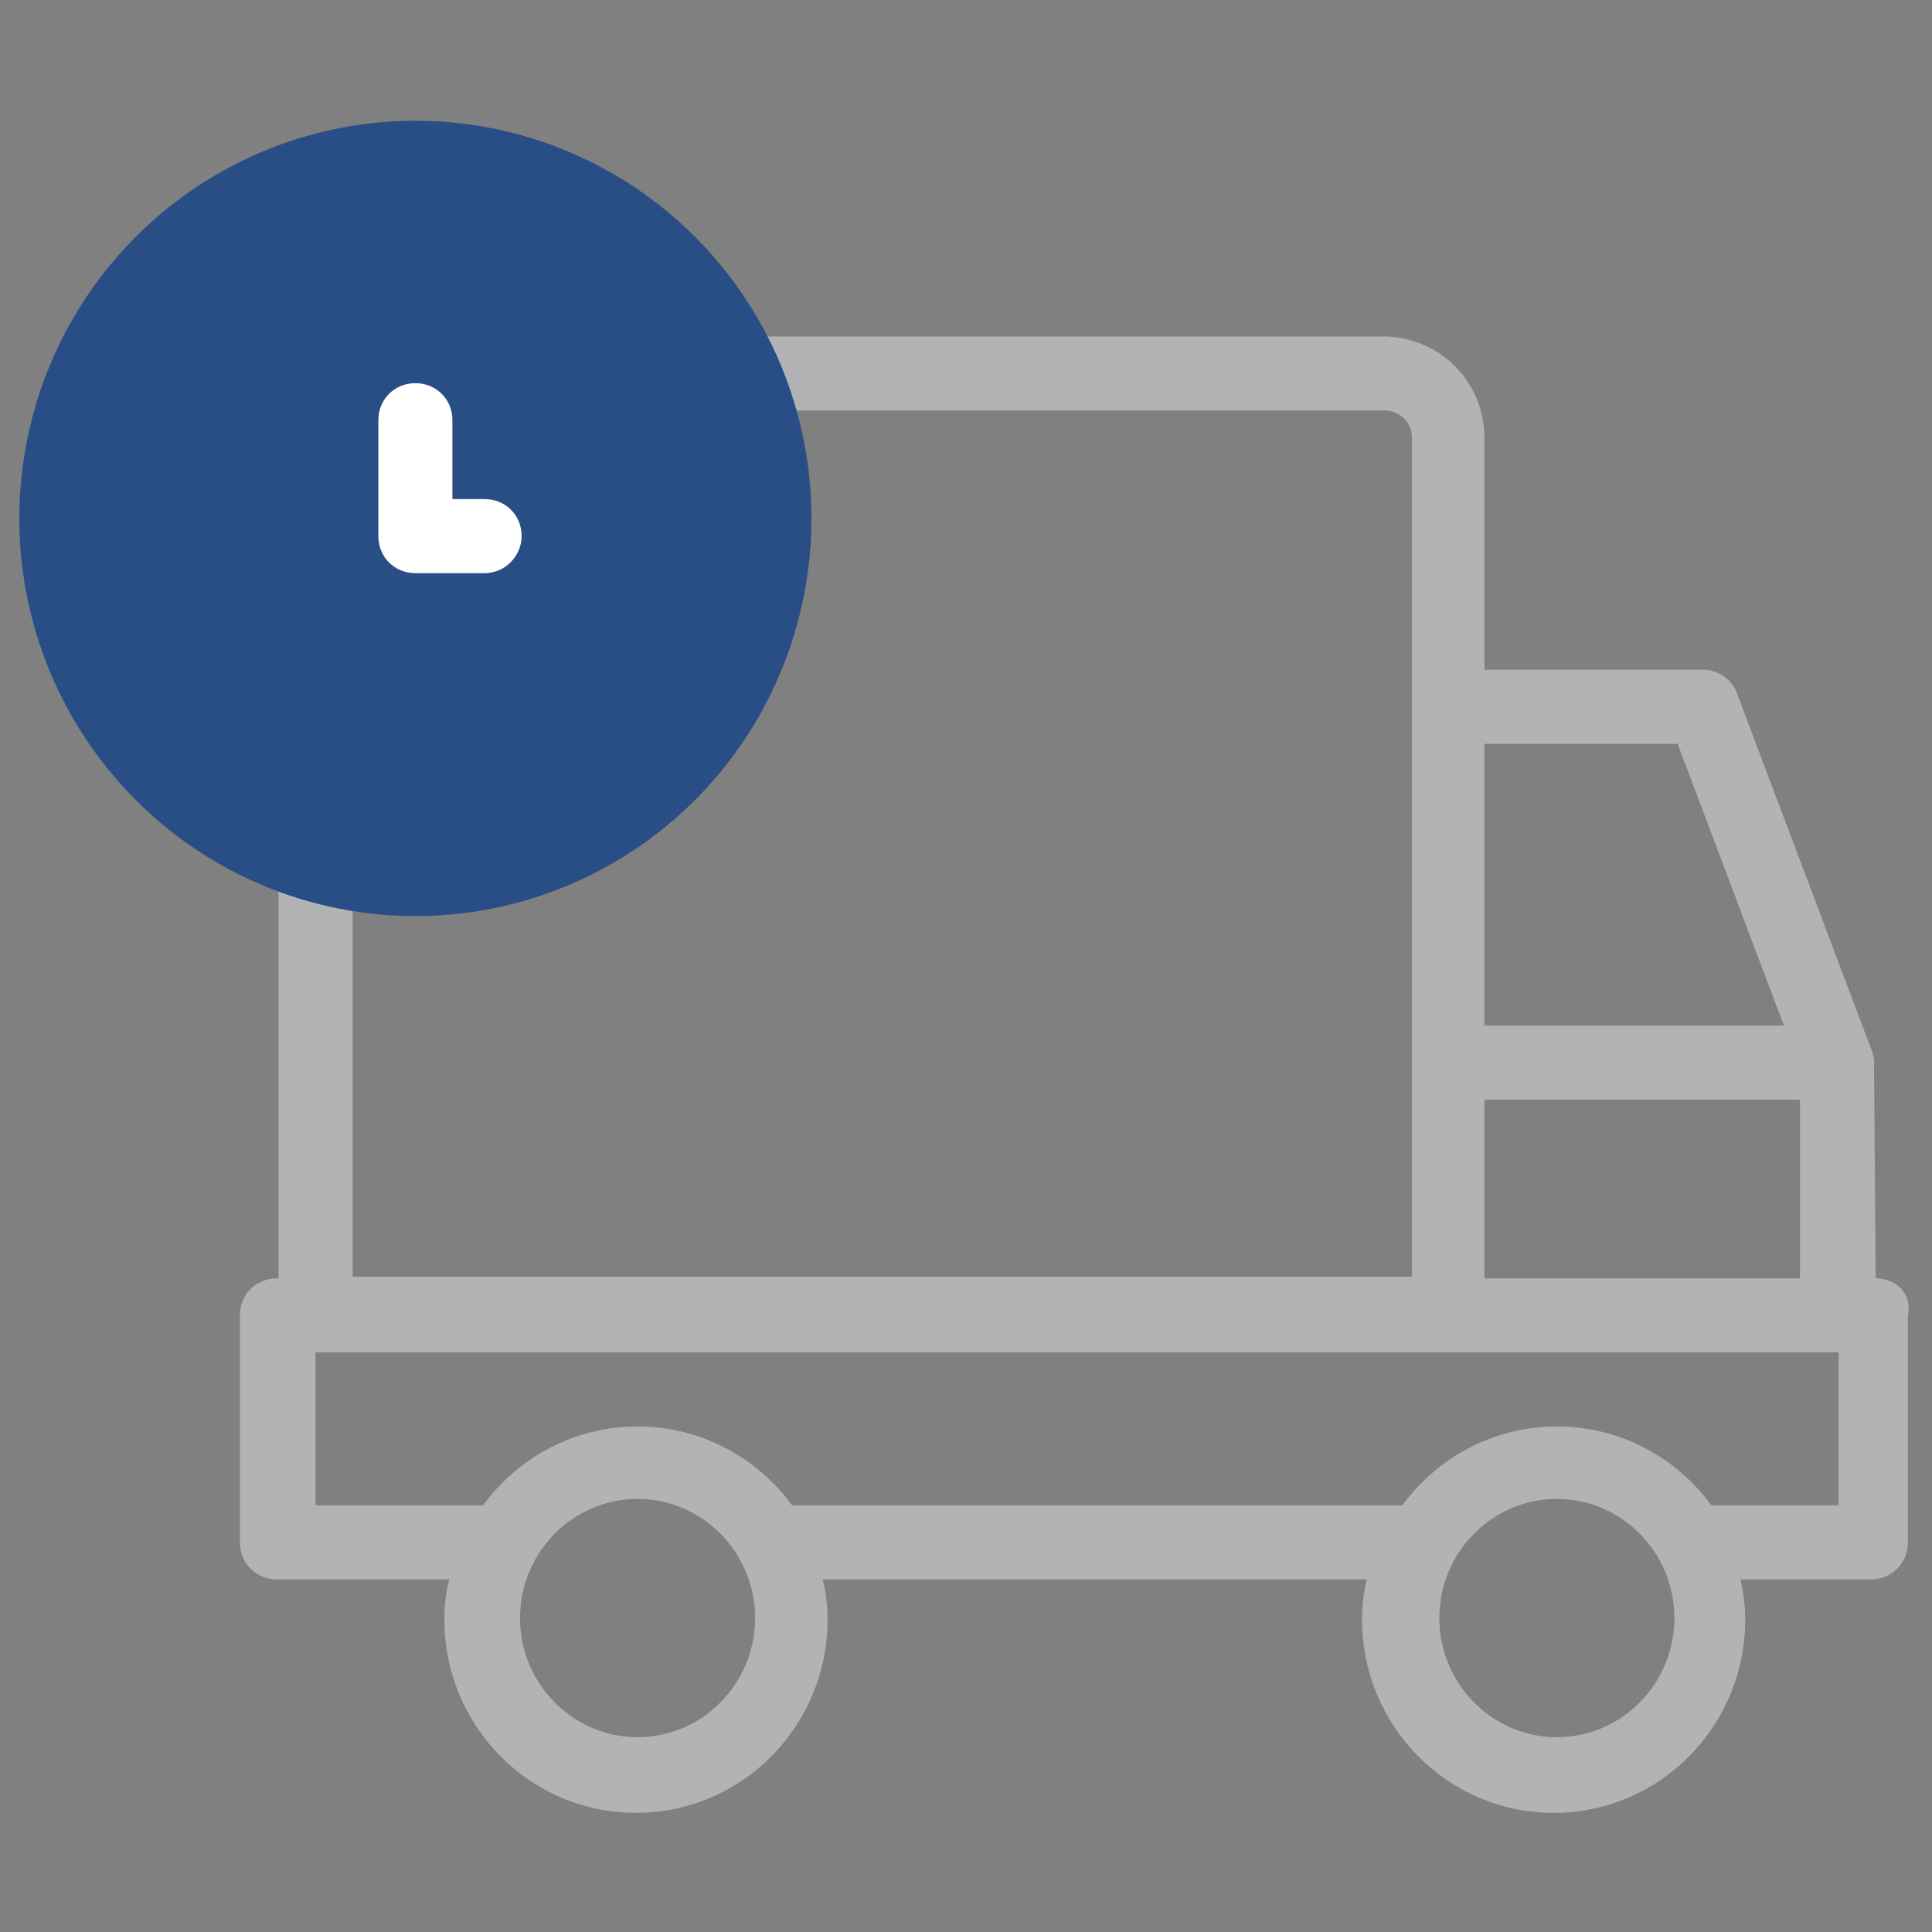
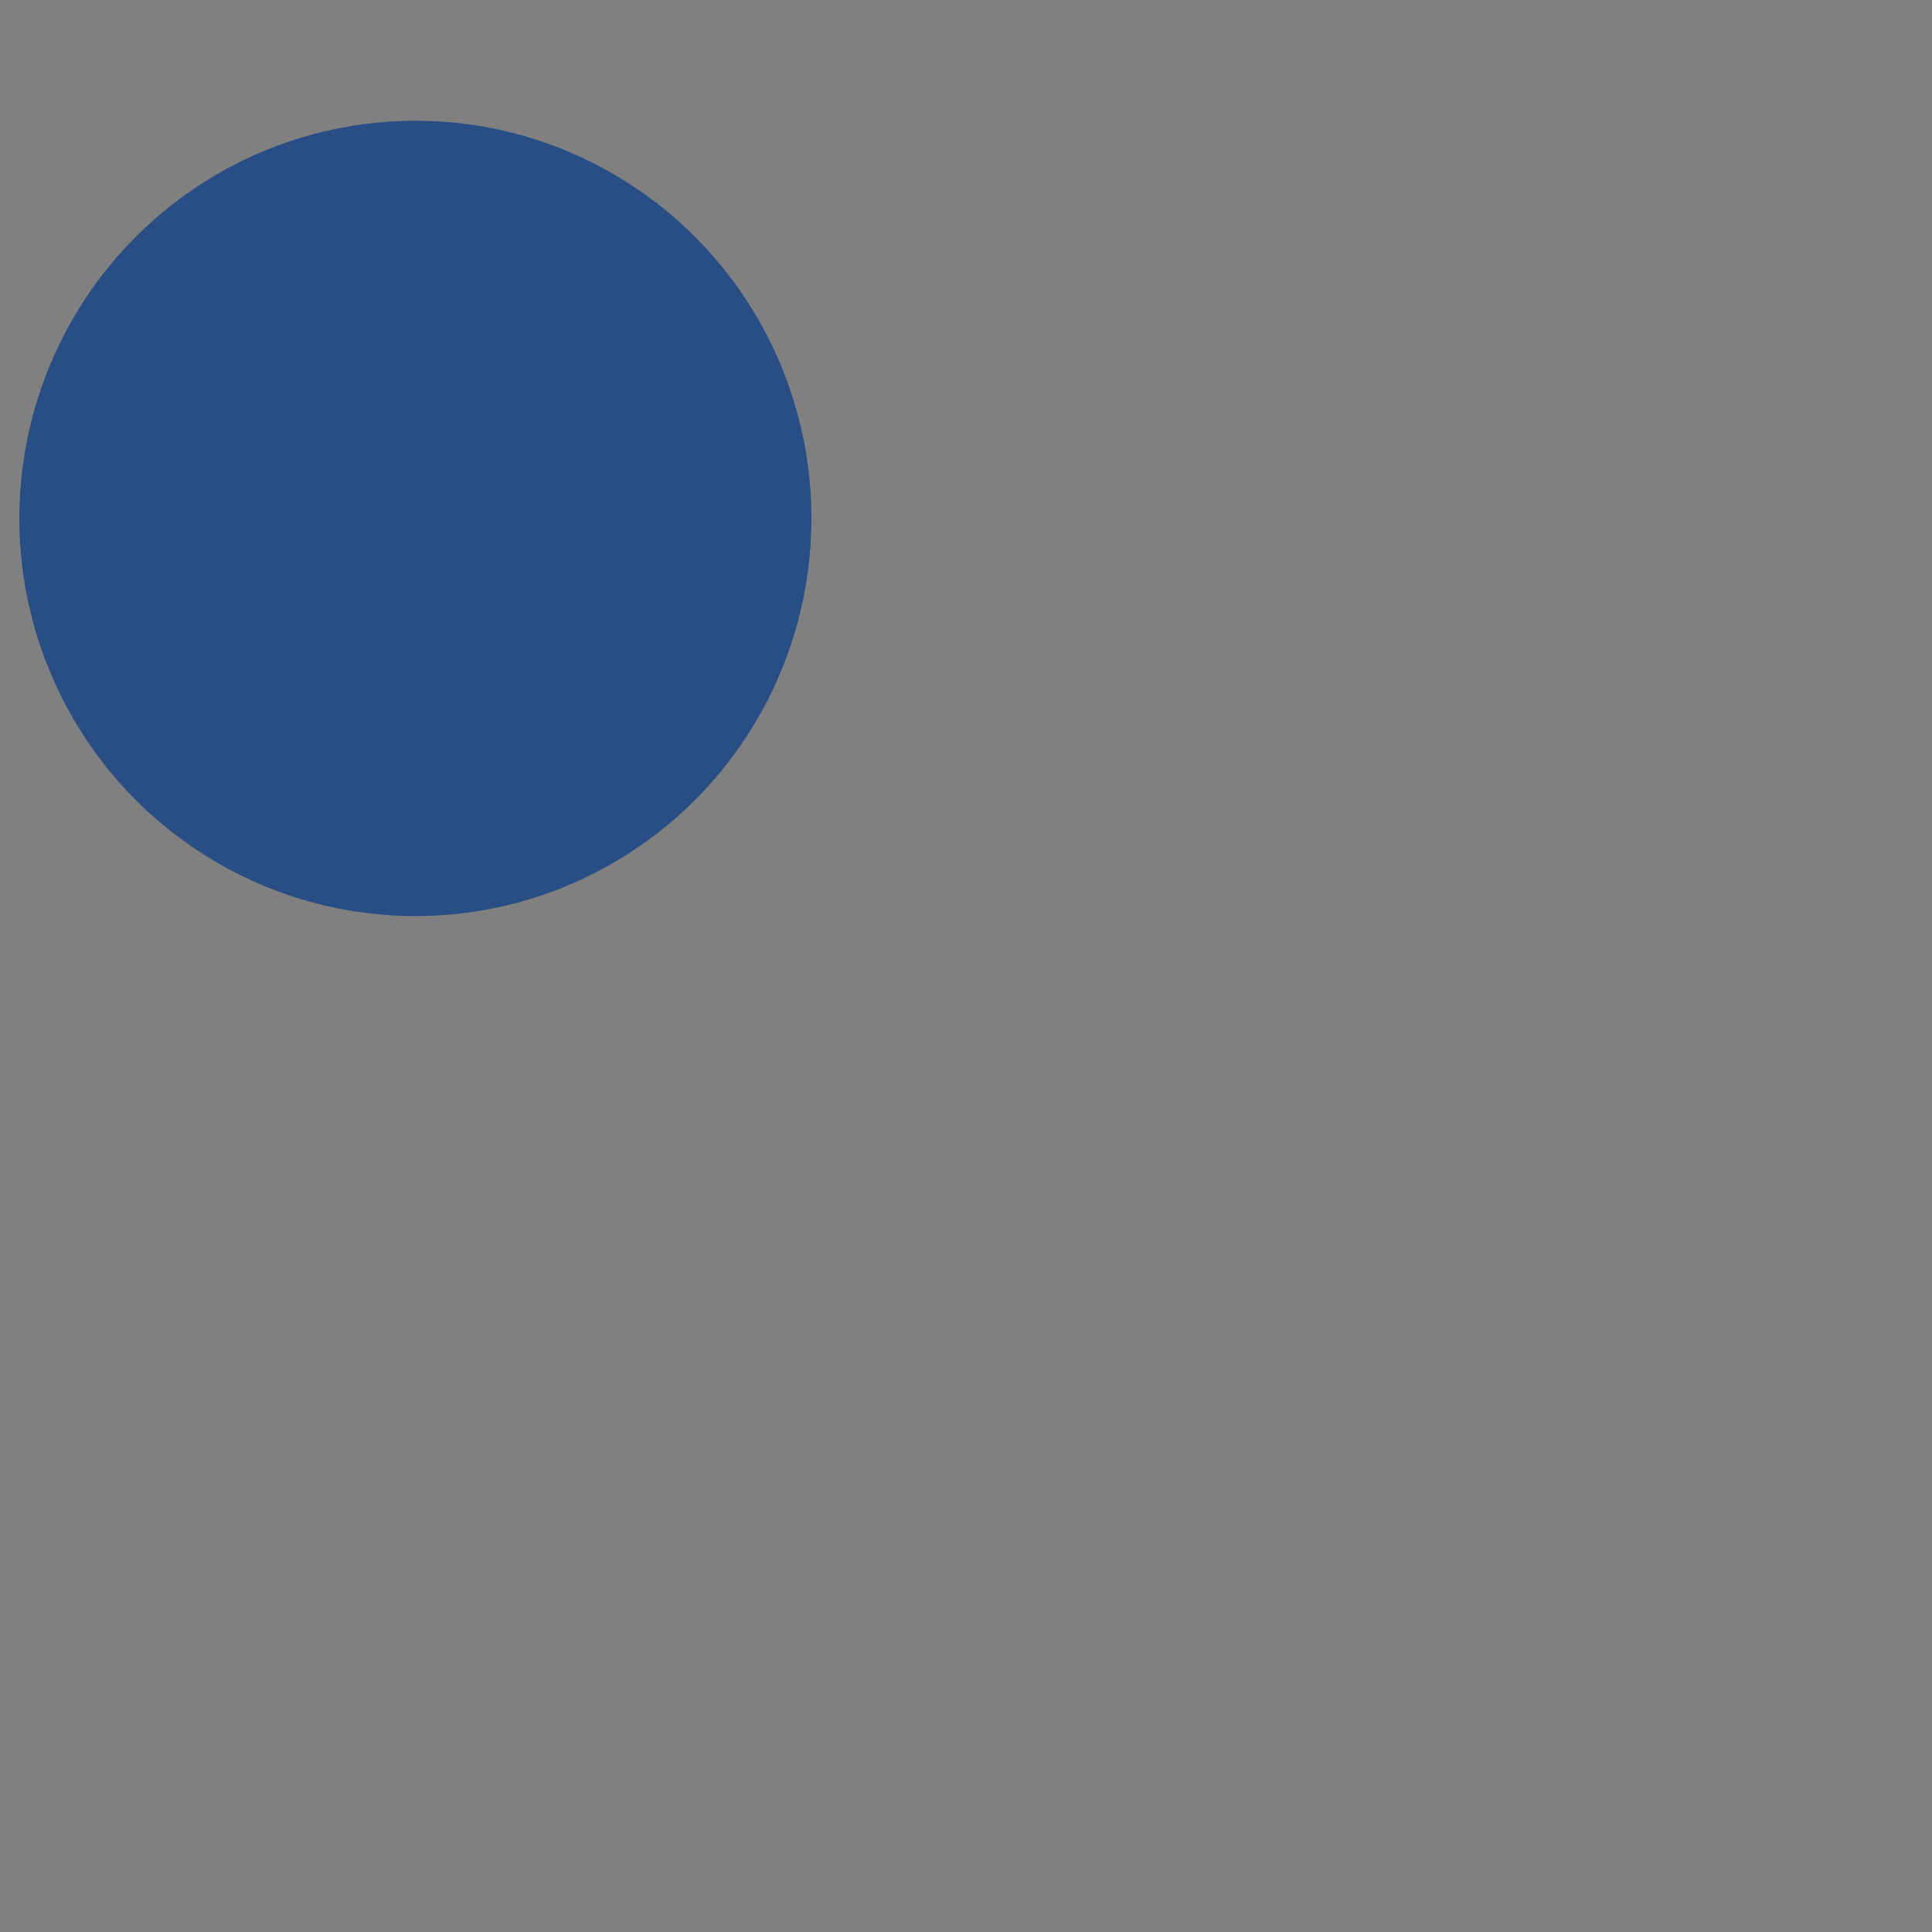
<svg xmlns="http://www.w3.org/2000/svg" version="1.1" id="Capa_1" x="0px" y="0px" viewBox="0 0 120 120" style="enable-background:new 0 0 120 120;" xml:space="preserve">
  <rect x="0" y="0" width="120" height="120" fill="#808080" stroke="none" />
  <style type="text/css">
	.st0{fill:#58585A;}
	.st1{fill:#294D85;}
	.st2{fill:#B1B3B4;}
	.st3{fill:#FFFFFF;}
</style>
  <g>
    <g>
-       <path class="st2" d="M116.5,79.4L116.5,79.4L116.4,66c0-0.4-0.1-0.7-0.2-0.9l-8.3-22c-0.3-0.9-1.2-1.5-2.1-1.5H92.2V27.2    c0-3.5-2.8-6.3-6.3-6.3H45.5c0.7,1.5,1.3,3,1.8,4.6h38.7c0.9,0,1.7,0.7,1.7,1.7v52.1H21.9V54.3c-1.6-0.3-3.1-0.7-4.6-1.2v26.3    h-0.1c-1.3,0-2.3,1-2.3,2.3v14.1c0,1.3,1,2.3,2.3,2.3h10.7c-0.2,0.8-0.3,1.6-0.3,2.5c0,6.6,5.3,12,11.9,12c6.6,0,11.9-5.4,11.9-12    c0-0.8-0.1-1.7-0.3-2.5h33.8c-0.2,0.8-0.3,1.6-0.3,2.5c0,6.6,5.3,12,11.9,12s11.9-5.4,11.9-12c0-0.8-0.1-1.7-0.3-2.5h8.1    c1.3,0,2.3-1,2.3-2.3V81.7C118.8,80.4,117.8,79.4,116.5,79.4L116.5,79.4z M92.2,46.2h12l6.6,17.5H92.2V46.2z M92.2,68.3h19.6v11.1    H92.2V68.3z M39.6,107.9c-4,0-7.3-3.3-7.3-7.4c0-4.1,3.3-7.4,7.3-7.4s7.3,3.3,7.3,7.4C46.9,104.6,43.6,107.9,39.6,107.9z     M96.7,107.9c-4,0-7.3-3.3-7.3-7.4c0-4.1,3.3-7.4,7.3-7.4c4,0,7.3,3.3,7.3,7.4C104,104.6,100.7,107.9,96.7,107.9z M114.2,93.5    h-7.9c0,0,0,0,0,0c-2.2-3-5.7-4.9-9.6-4.9c-3.9,0-7.4,1.9-9.6,4.9H49.2c0,0,0,0,0,0c-2.2-3-5.7-4.9-9.6-4.9s-7.4,1.9-9.6,4.9H19.6    V84h94.6V93.5z" />
-     </g>
+       </g>
    <ellipse class="st1" cx="25.8" cy="32.2" rx="24.6" ry="24.7" />
-     <path class="st3" d="M30.1,35.6h-4.3c-1.3,0-2.3-1-2.3-2.3v-7.2c0-1.3,1-2.3,2.3-2.3c1.3,0,2.3,1,2.3,2.3V31h2c1.3,0,2.3,1,2.3,2.3   C32.4,34.5,31.4,35.6,30.1,35.6z" />
  </g>
</svg>